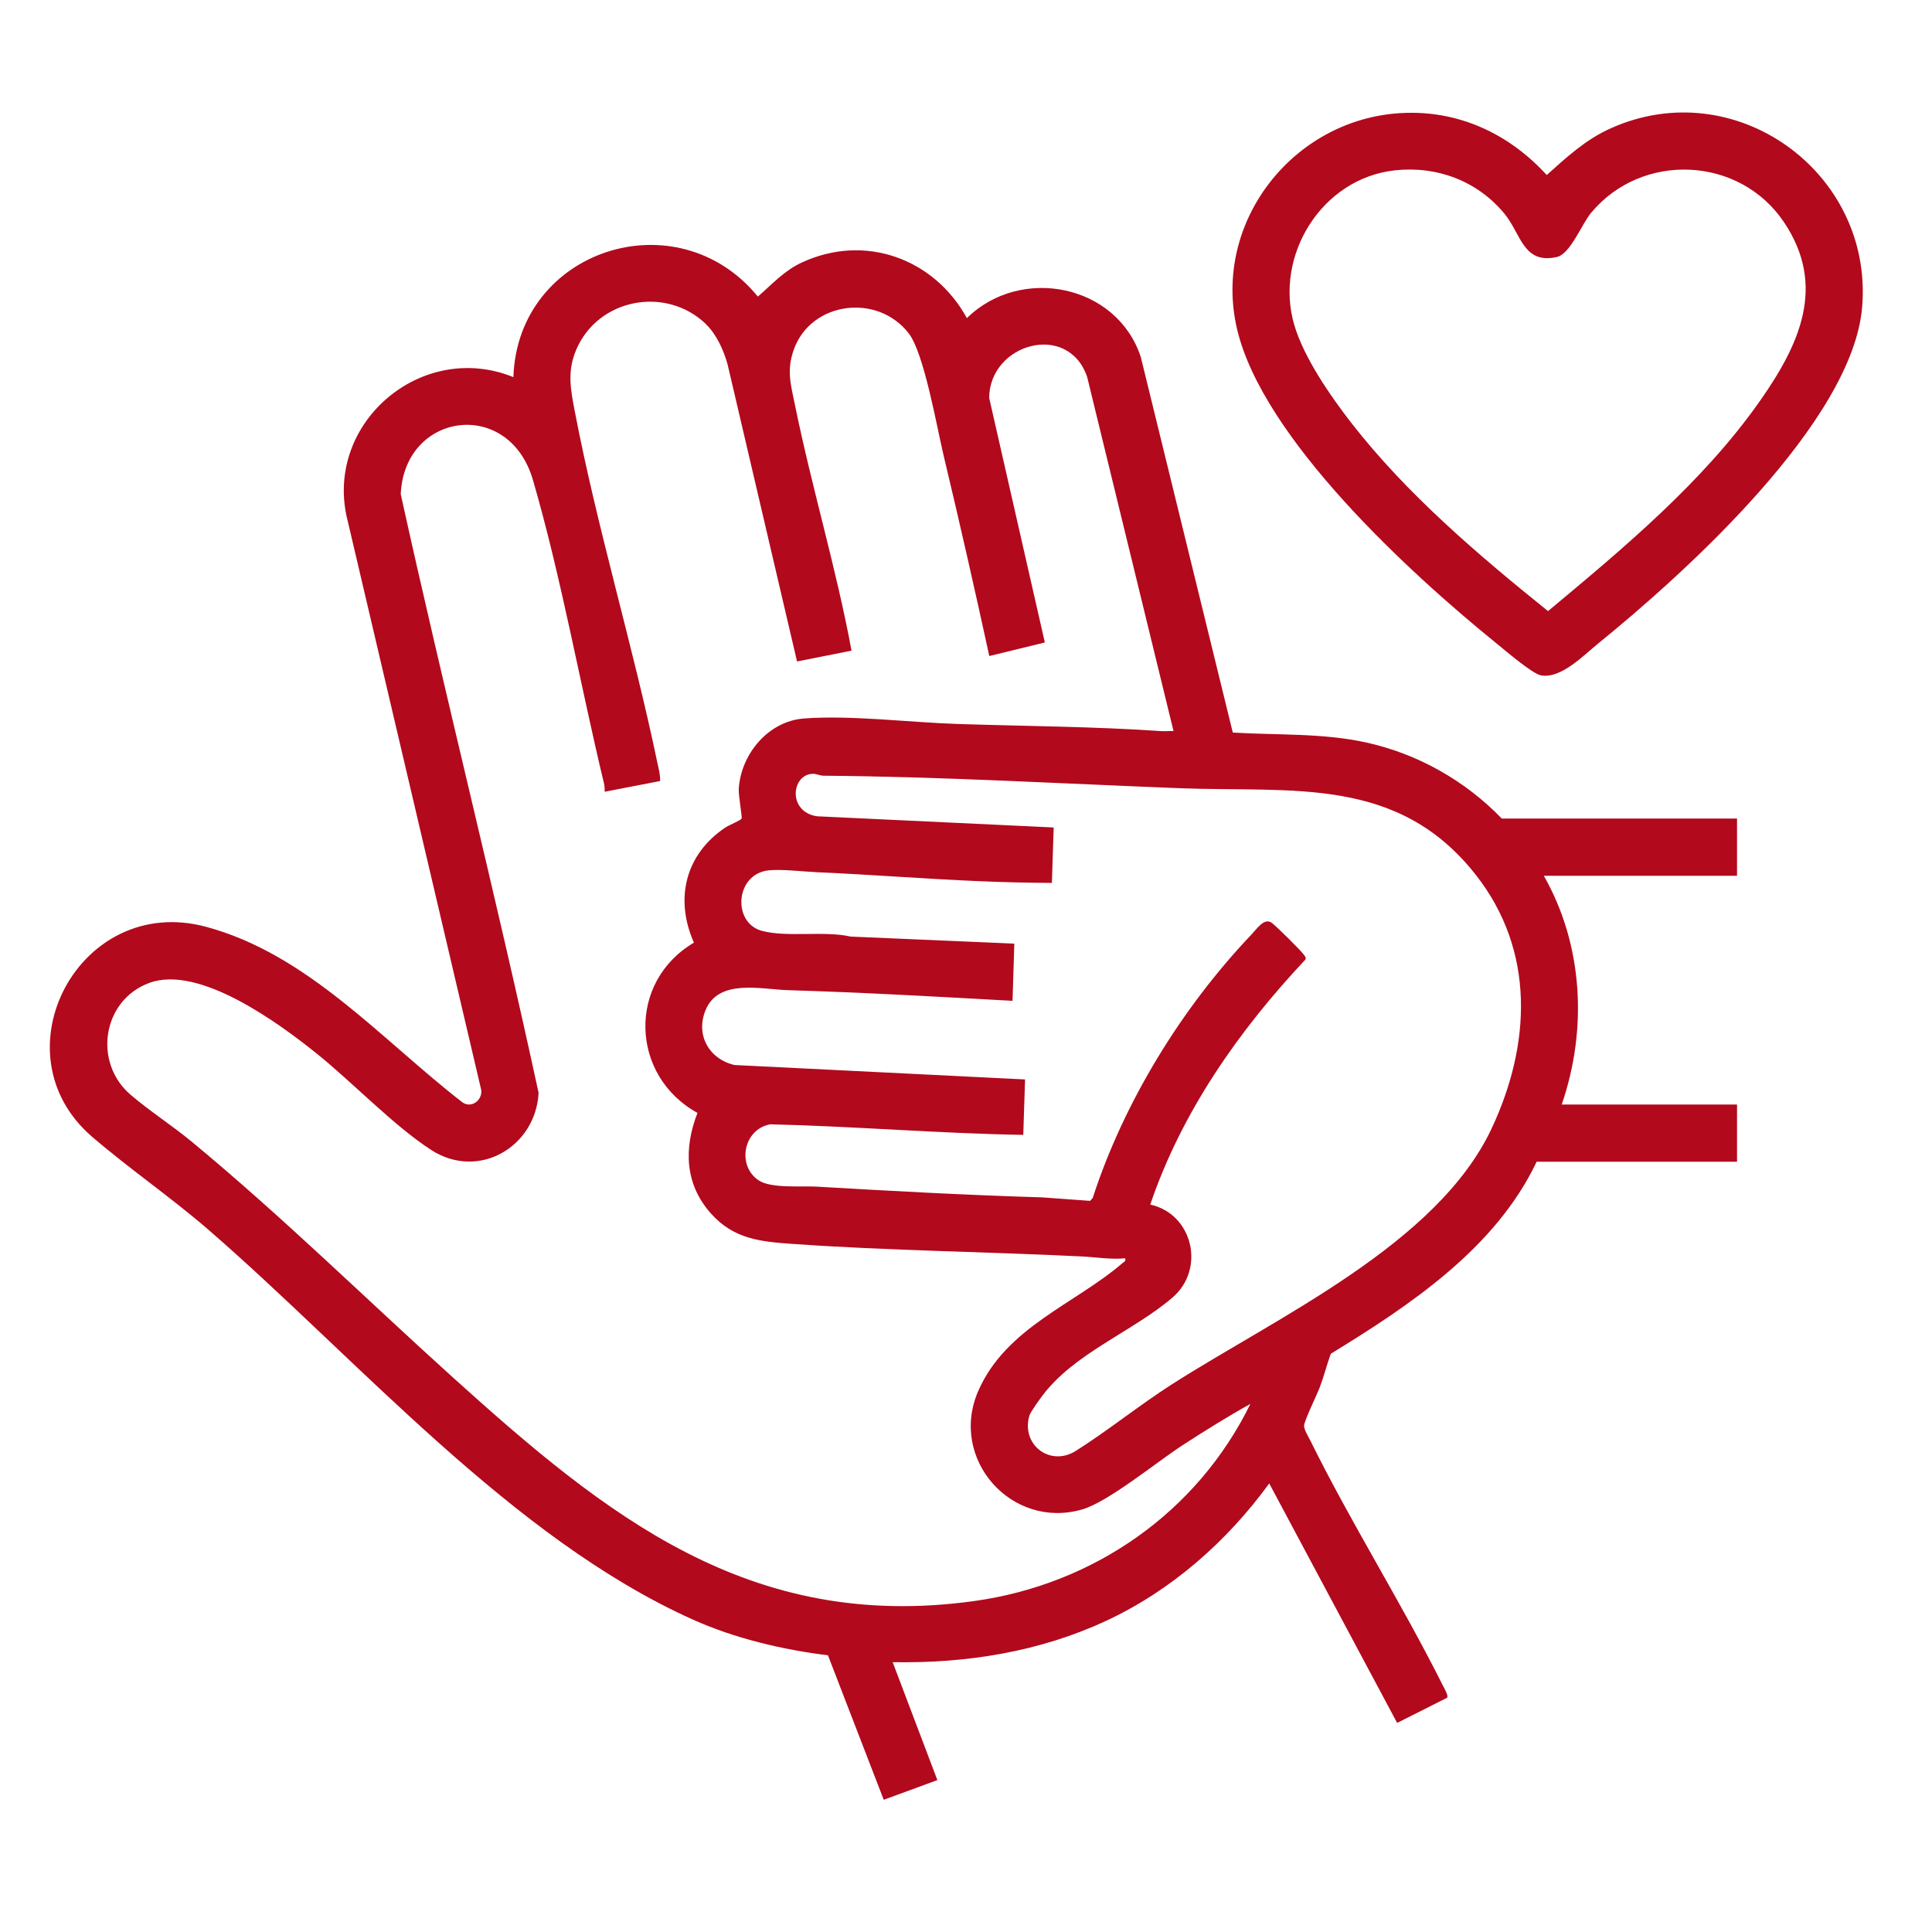
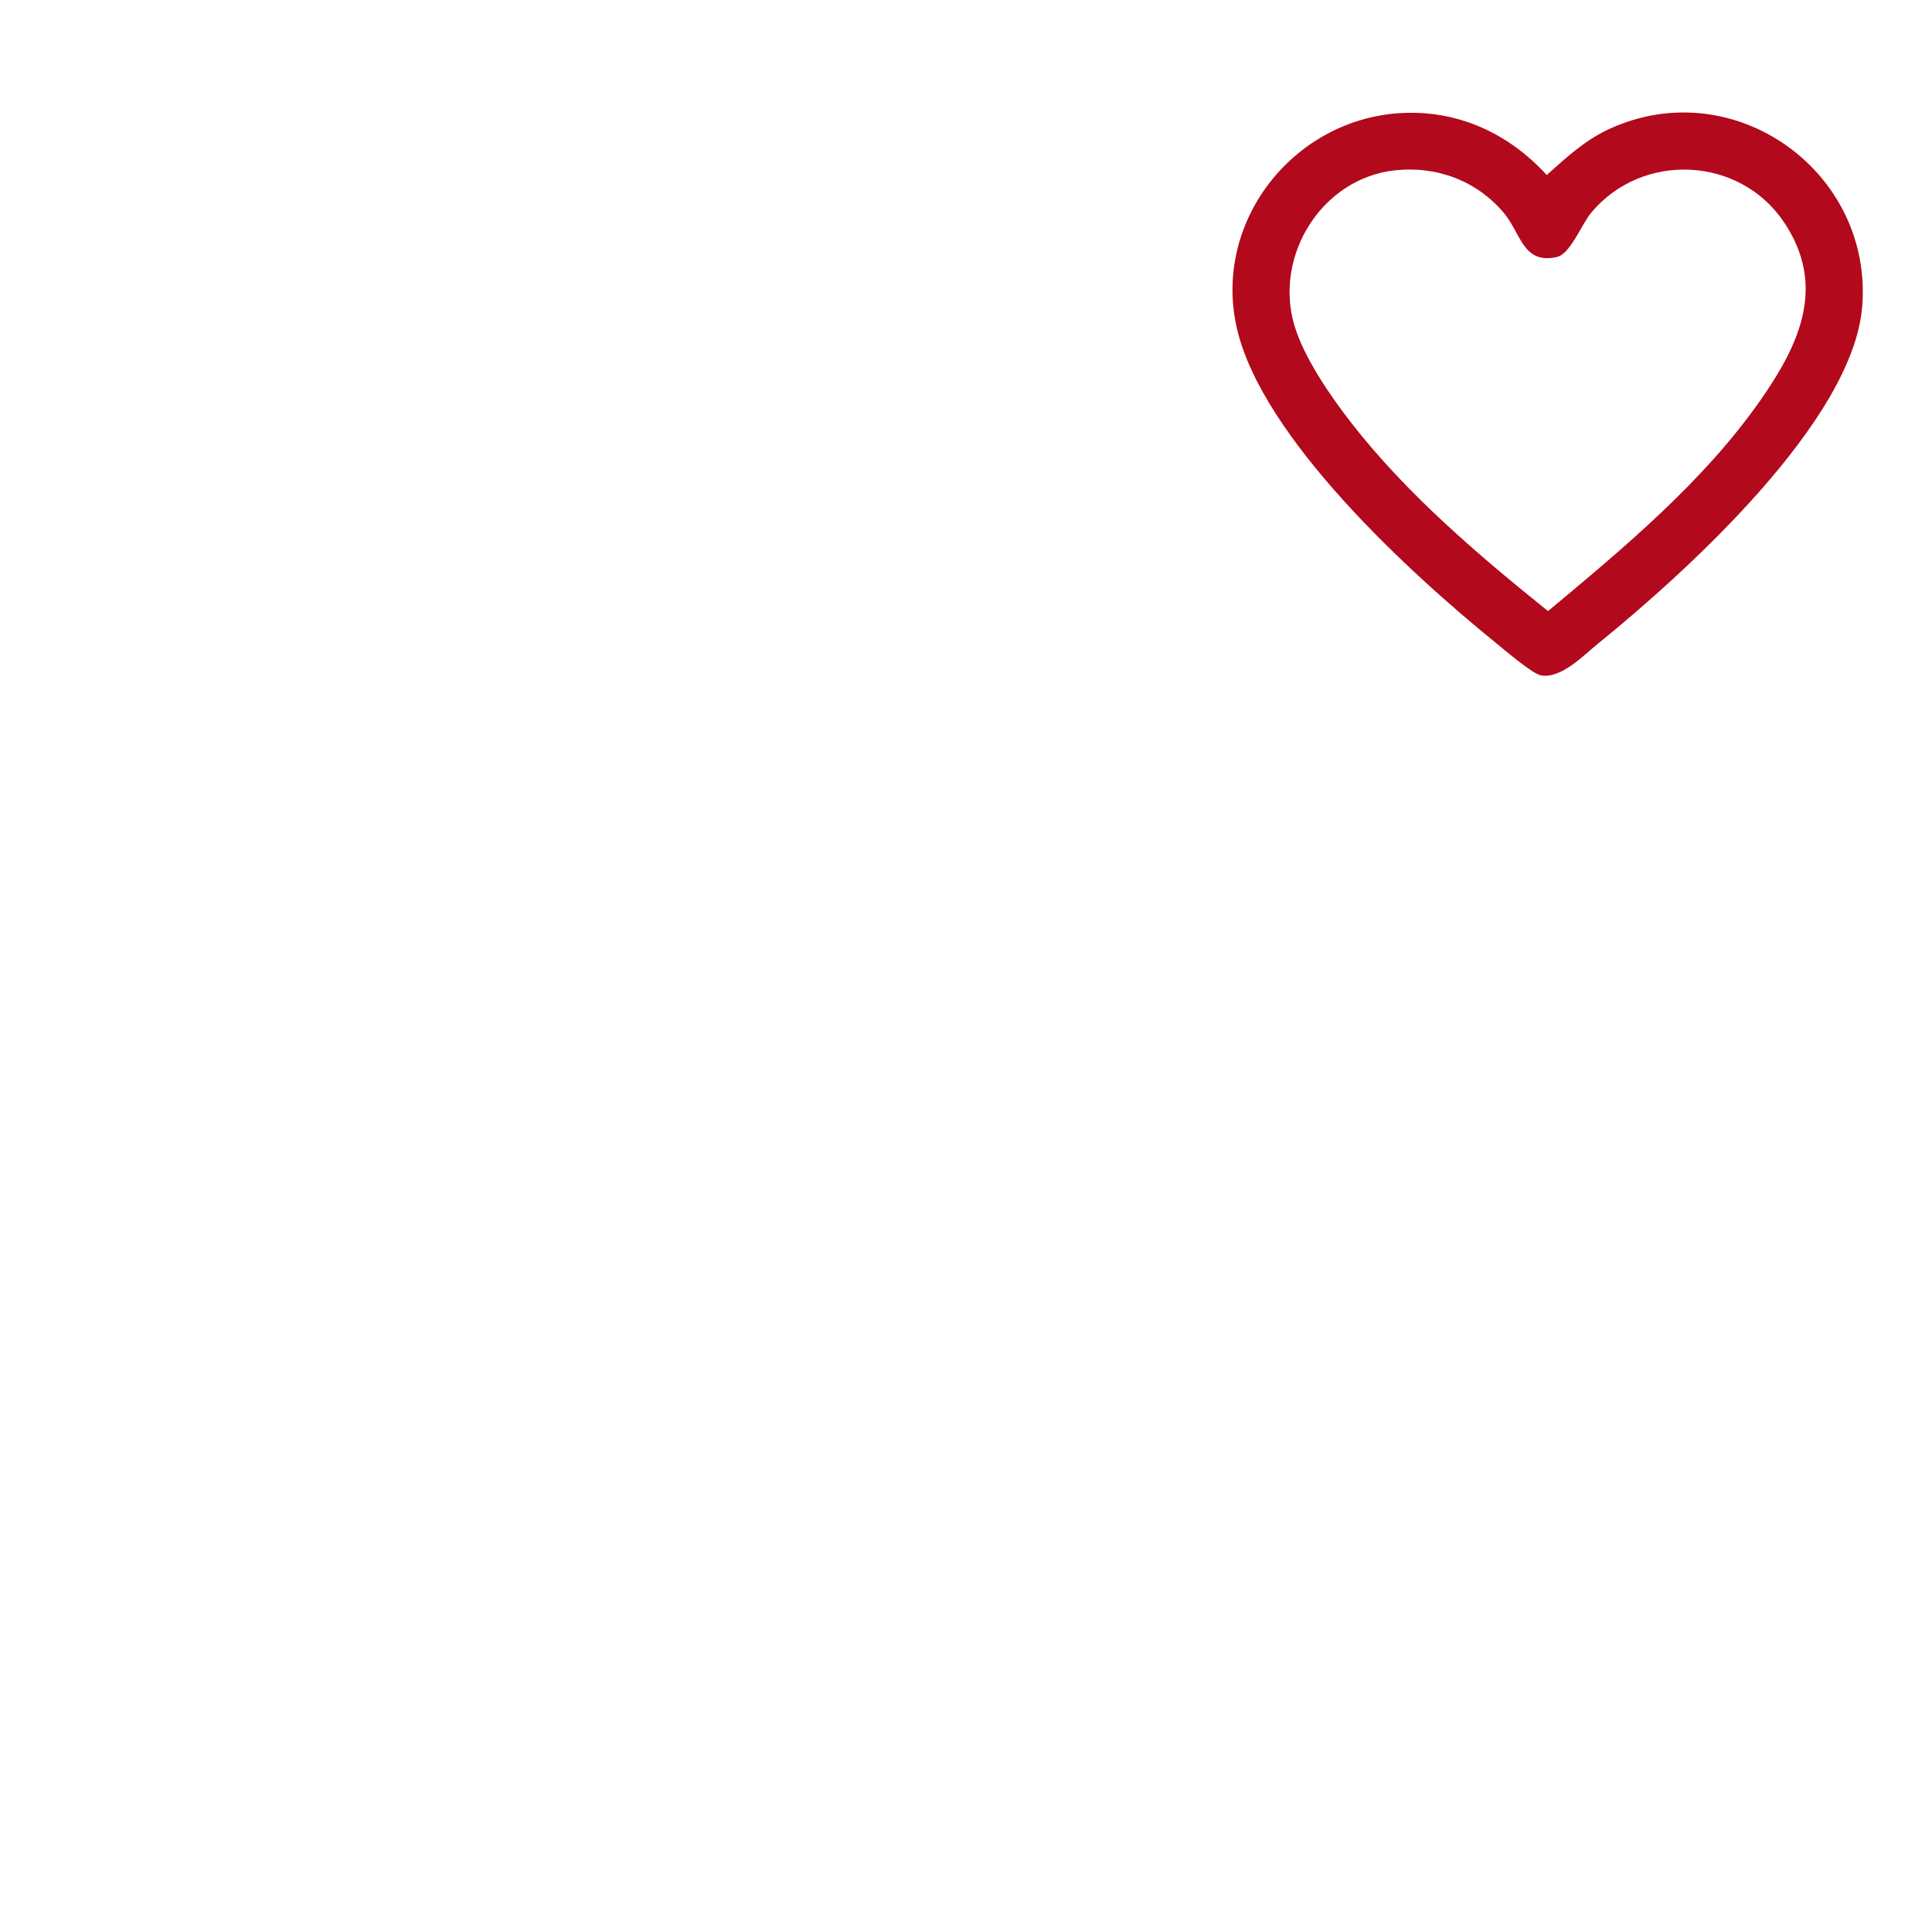
<svg xmlns="http://www.w3.org/2000/svg" id="Ebene_1" data-name="Ebene 1" viewBox="0 0 810 810">
  <defs>
    <style>
      .cls-1 {
        fill: #b2091d;
      }

      .cls-2 {
        fill: #b2091c;
      }
    </style>
  </defs>
-   <path class="cls-1" d="M644.25,487.05c-17.2,36.27-53.01,60.13-86.3,80.51-1.69,4.64-2.88,9.48-4.64,14.09-1.22,3.19-6.41,13.83-6.55,15.98-.12,1.75,1.77,4.64,2.6,6.33,17.18,34.79,38.16,67.92,55.53,102.63.54,1.08,2.48,4.27,1.81,5.2l-20.94,10.55-53.63-100.4c-17.68,24.27-40.96,44.84-68.36,57.59-27.97,13.02-58.67,17.91-89.52,17.34l18.75,49.44-22.49,8.26-23.38-60.57c-19.11-2.37-39.05-7.08-56.64-14.98-75.92-34.07-140.16-108.78-202.73-163.12-15.86-13.77-33.64-25.96-49.15-39.31-40.82-35.12-5.29-102.18,47.64-88.06,42.86,11.44,73.83,47.51,107.72,73.7,4.13,2.76,8.96-1.69,7.6-6.07l-55.7-237.35c-10.74-40.69,30.44-76.46,69.38-60.7,1.74-53.51,68.63-75.17,102.48-33.77,5.97-5.13,10.94-10.83,18.51-14.32,26.47-12.22,55.42-1.59,69.14,23.35,22.5-22.12,62.89-14.28,72.91,16.34l38.57,157.42c18.76,1.14,37.73.12,56.16,4.21,21.53,4.78,41.36,16.04,56.62,31.85h98.62v23.98h-81c16.54,29.1,18.34,64.39,7.5,95.91h73.5v23.98h-84ZM295.99,135.89c-16.76-16.15-45.23-10.79-54.39,10.7-3.89,9.11-2.39,16.62-.61,25.9,9.38,49.05,24.44,98.4,34.65,147.46.51,2.47,1.22,4.94,1.12,7.5l-23.26,4.5c.07-1.28-.04-2.53-.34-3.78-9.94-41.33-17.96-86.54-29.72-126.92-10.1-34.68-53.92-28.46-55.43,5.93,18.46,83.84,39.66,167.12,57.8,251.03-1.21,22.58-25.12,36.76-45.01,23.93-15.72-10.14-33.21-28.59-48.44-40.77s-48.76-37.03-69.77-29.28c-19.71,7.27-23.64,33.34-7.85,46.88,7.85,6.73,17.64,13.06,25.87,19.87,37.84,31.32,72.72,65.65,109.13,98.53,64.51,58.24,124.56,106.86,218.51,93.9,50.26-6.93,93.69-37.19,115.98-82.68-9.67,5.38-19.13,11.29-28.42,17.31-10.89,7.06-31.06,23.71-42.06,26.92-29.63,8.63-56-21.12-43.64-49.59,11.58-26.66,40.63-36.56,60.38-53.57.77-.67,1.58-.72,1.25-2.12-6.16.59-12.31-.49-18.34-.78-40.21-1.99-80.63-2.41-120.77-5.22-13.65-.96-24.88-1.95-34.52-12.72-11.01-12.31-11.5-27.32-5.69-42.23-28.26-15.57-29.47-54.89-1.49-71.38-8.16-18.42-3.58-37.05,13.17-48.27,1.46-.98,6.32-2.94,6.82-3.73.33-.53-1.35-9.77-1.2-12.39.87-14.63,12.36-28.48,27.37-29.6,19.72-1.47,44.38,1.66,64.5,2.31,28.51.93,57.08,1.05,85.5,3,1.62.11,3.29-.12,4.91-.03l-36.22-148.51c-8-23.27-40.82-14.03-41.08,8.78l23.35,102.59-23.29,5.68c-6.09-28.03-12.45-56.04-19.12-83.94-2.85-11.94-8.21-42.99-14.64-51.32-13.04-16.9-40.8-13.46-48.14,6.61-3.24,8.87-1.27,15.04.5,23.75,7.01,34.35,17.27,68.21,23.64,102.65l-22.84,4.53-29.13-124.58c-1.63-5.89-4.61-12.53-9.05-16.81ZM482.25,505.02c17.85,3.93,23.25,26.98,9.36,38.95-16.53,14.25-41.2,23.25-54.67,41.29-1.12,1.49-4.95,6.82-5.34,8.15-3.66,12.27,8.66,21.67,19.41,14.9,13.25-8.34,26.64-19.17,40.31-27.92,43.82-28.06,111.33-58.75,134.08-107.32,16.52-35.28,18.3-74.49-6.66-106.28-32.76-41.7-76.8-34.5-124.14-36.33-49.63-1.92-99.44-4.84-149.25-5.24-1.61-.01-3.12-.82-4.49-.8-9.07.12-10.81,15.98,1.72,17.81l99.18,4.69-.75,23.24c-10.17-.04-20.27-.29-30.41-.72-22.71-.96-45.52-2.77-68.23-3.77-5.77-.26-15-1.37-20.24-.76-13.89,1.61-15.18,21.86-2.83,25.31,10.4,2.91,26.35-.09,37.3,2.44l68.66,2.96-.75,23.98c-31.47-1.74-62.72-3.52-94.16-4.47-11.15-.34-28.93-4.91-34.47,8.21-4.4,10.42,1.27,20.63,12.06,23.17l121.82,6.05-.75,23.24c-35.36-.58-70.68-3.6-106.06-4.43-11.25,2-14.18,17.28-4.89,23.49,5.25,3.51,17.82,2.26,24.35,2.64,31.47,1.84,62.96,3.57,94.5,4.5l20.12,1.47,1.09-1.2c13.04-40.23,37.39-79.79,66.5-110.4,2.44-2.57,5.5-7.33,8.67-4.89,2.07,1.59,12.25,11.6,13.53,13.5.45.67.87,1.03.4,1.91-27.84,29.64-51.81,63.83-64.97,102.63Z" />
  <path class="cls-2" d="M587.1,47.43c24.02-1.46,45.41,8.47,61.38,25.95,8.43-7.55,16.26-14.83,26.77-19.56,52.15-23.47,110,18.29,105.49,74.67-3.85,48.2-74.42,111.87-110.63,141.24-6.41,5.2-15.51,14.79-23.94,13.45-3.63-.57-15.16-10.52-18.78-13.45-36.12-29.24-98.07-85.96-108.77-131.86-10.4-44.58,23.32-87.71,68.47-90.45ZM584.85,71.41c-30.7,3.32-50.81,35.82-42.19,64.94,4.07,13.74,15.24,29.85,24.05,41.16,23.11,29.67,53.11,55.21,82.31,78.7,31.67-26.42,65-54.12,88.85-88.12,16.47-23.48,28.09-48.13,10.06-74.96-18.64-27.74-59.48-29.54-80.81-3.96-4.07,4.88-8.74,17.32-14.4,18.58-14.15,3.16-15-9.72-21.99-18.18-11.32-13.7-28.22-20.07-45.88-18.16Z" />
</svg>